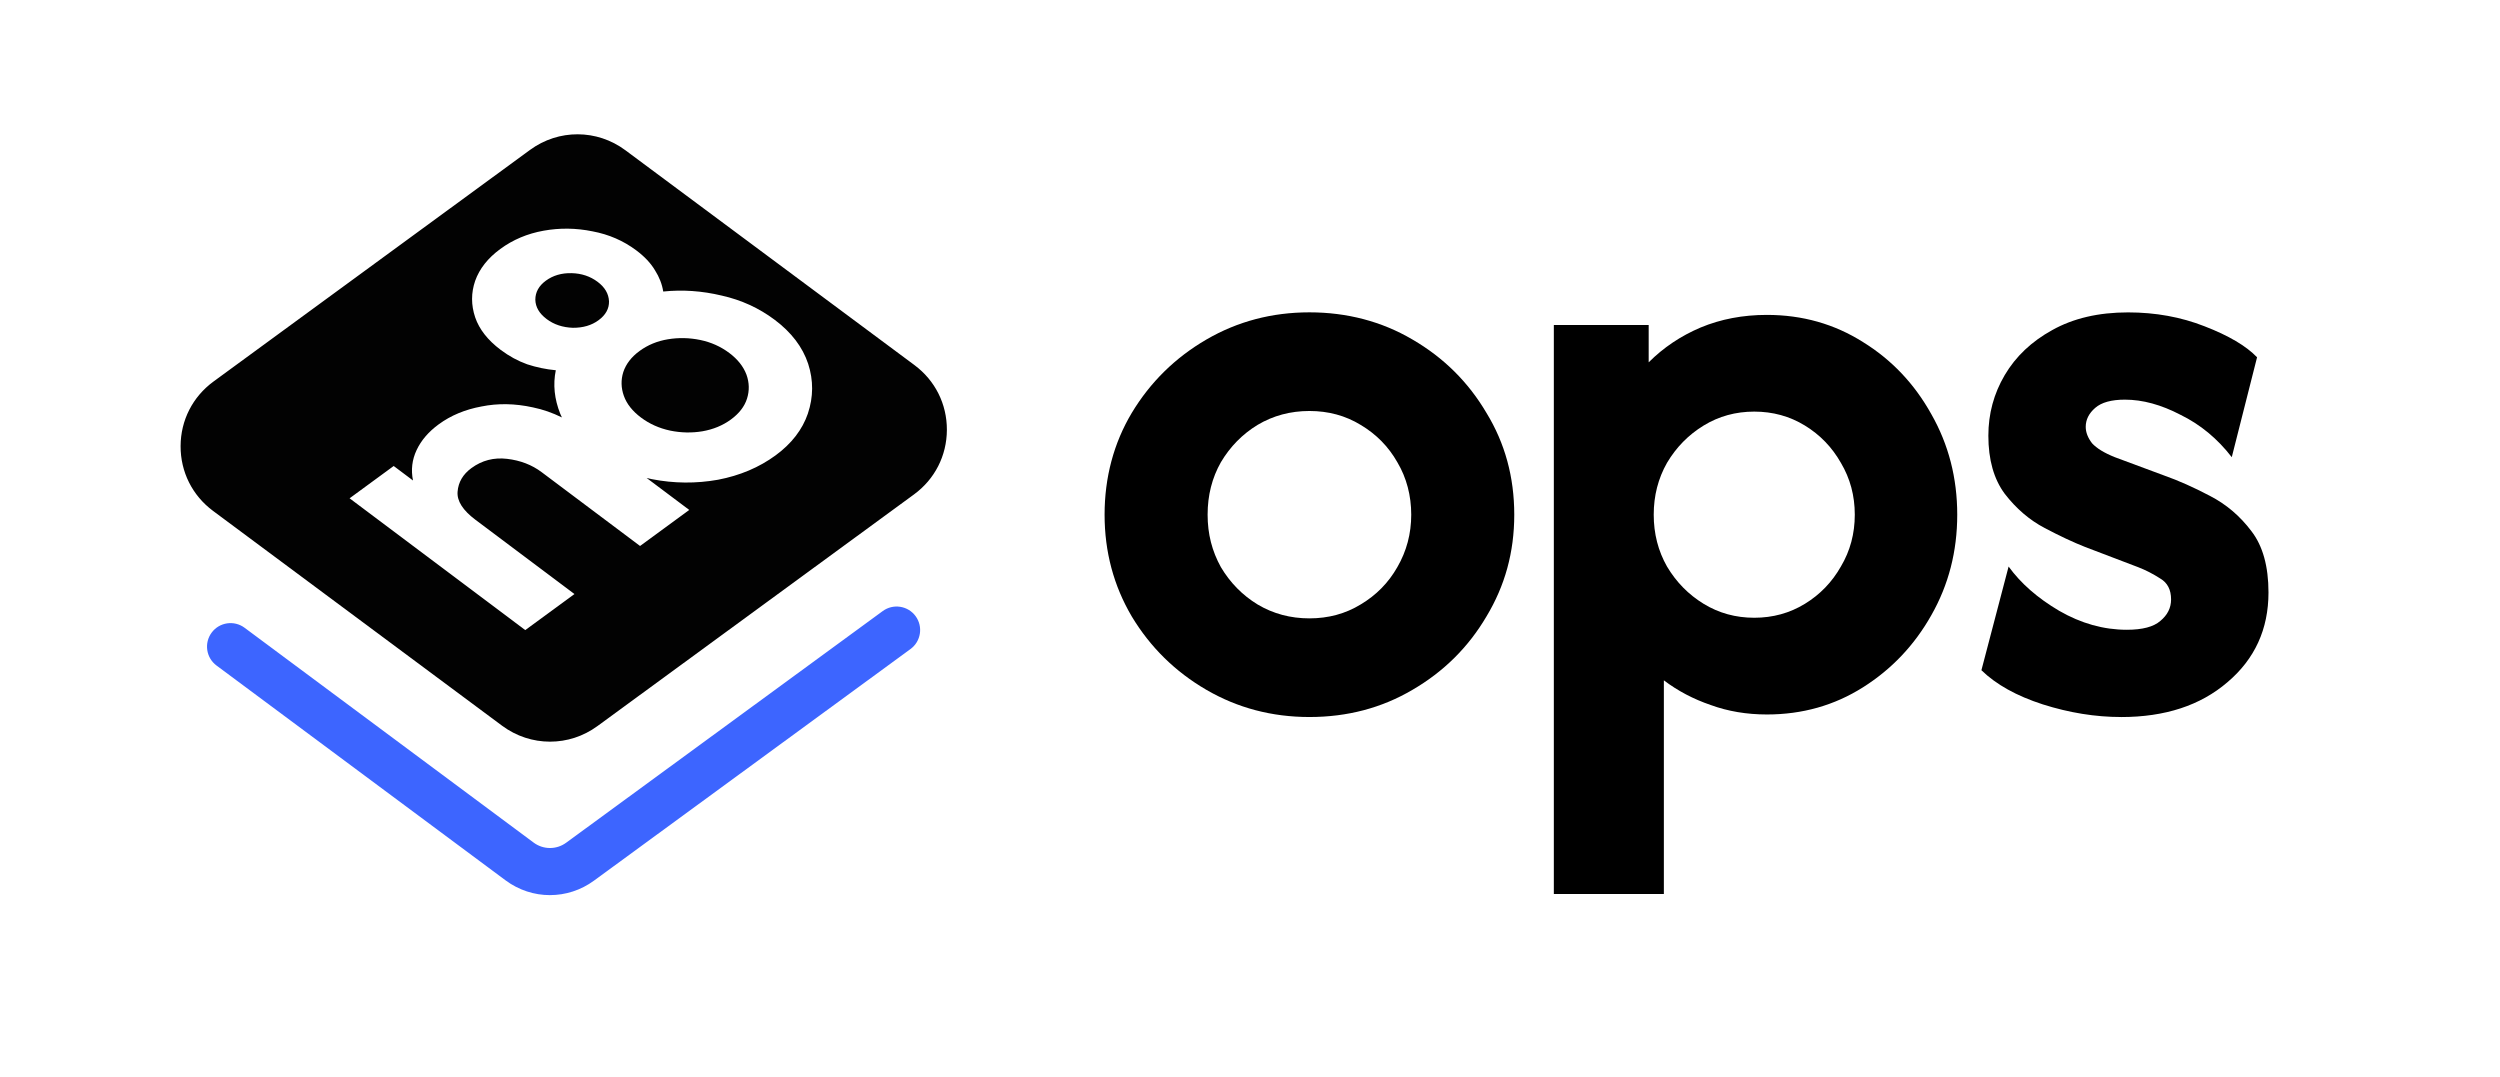
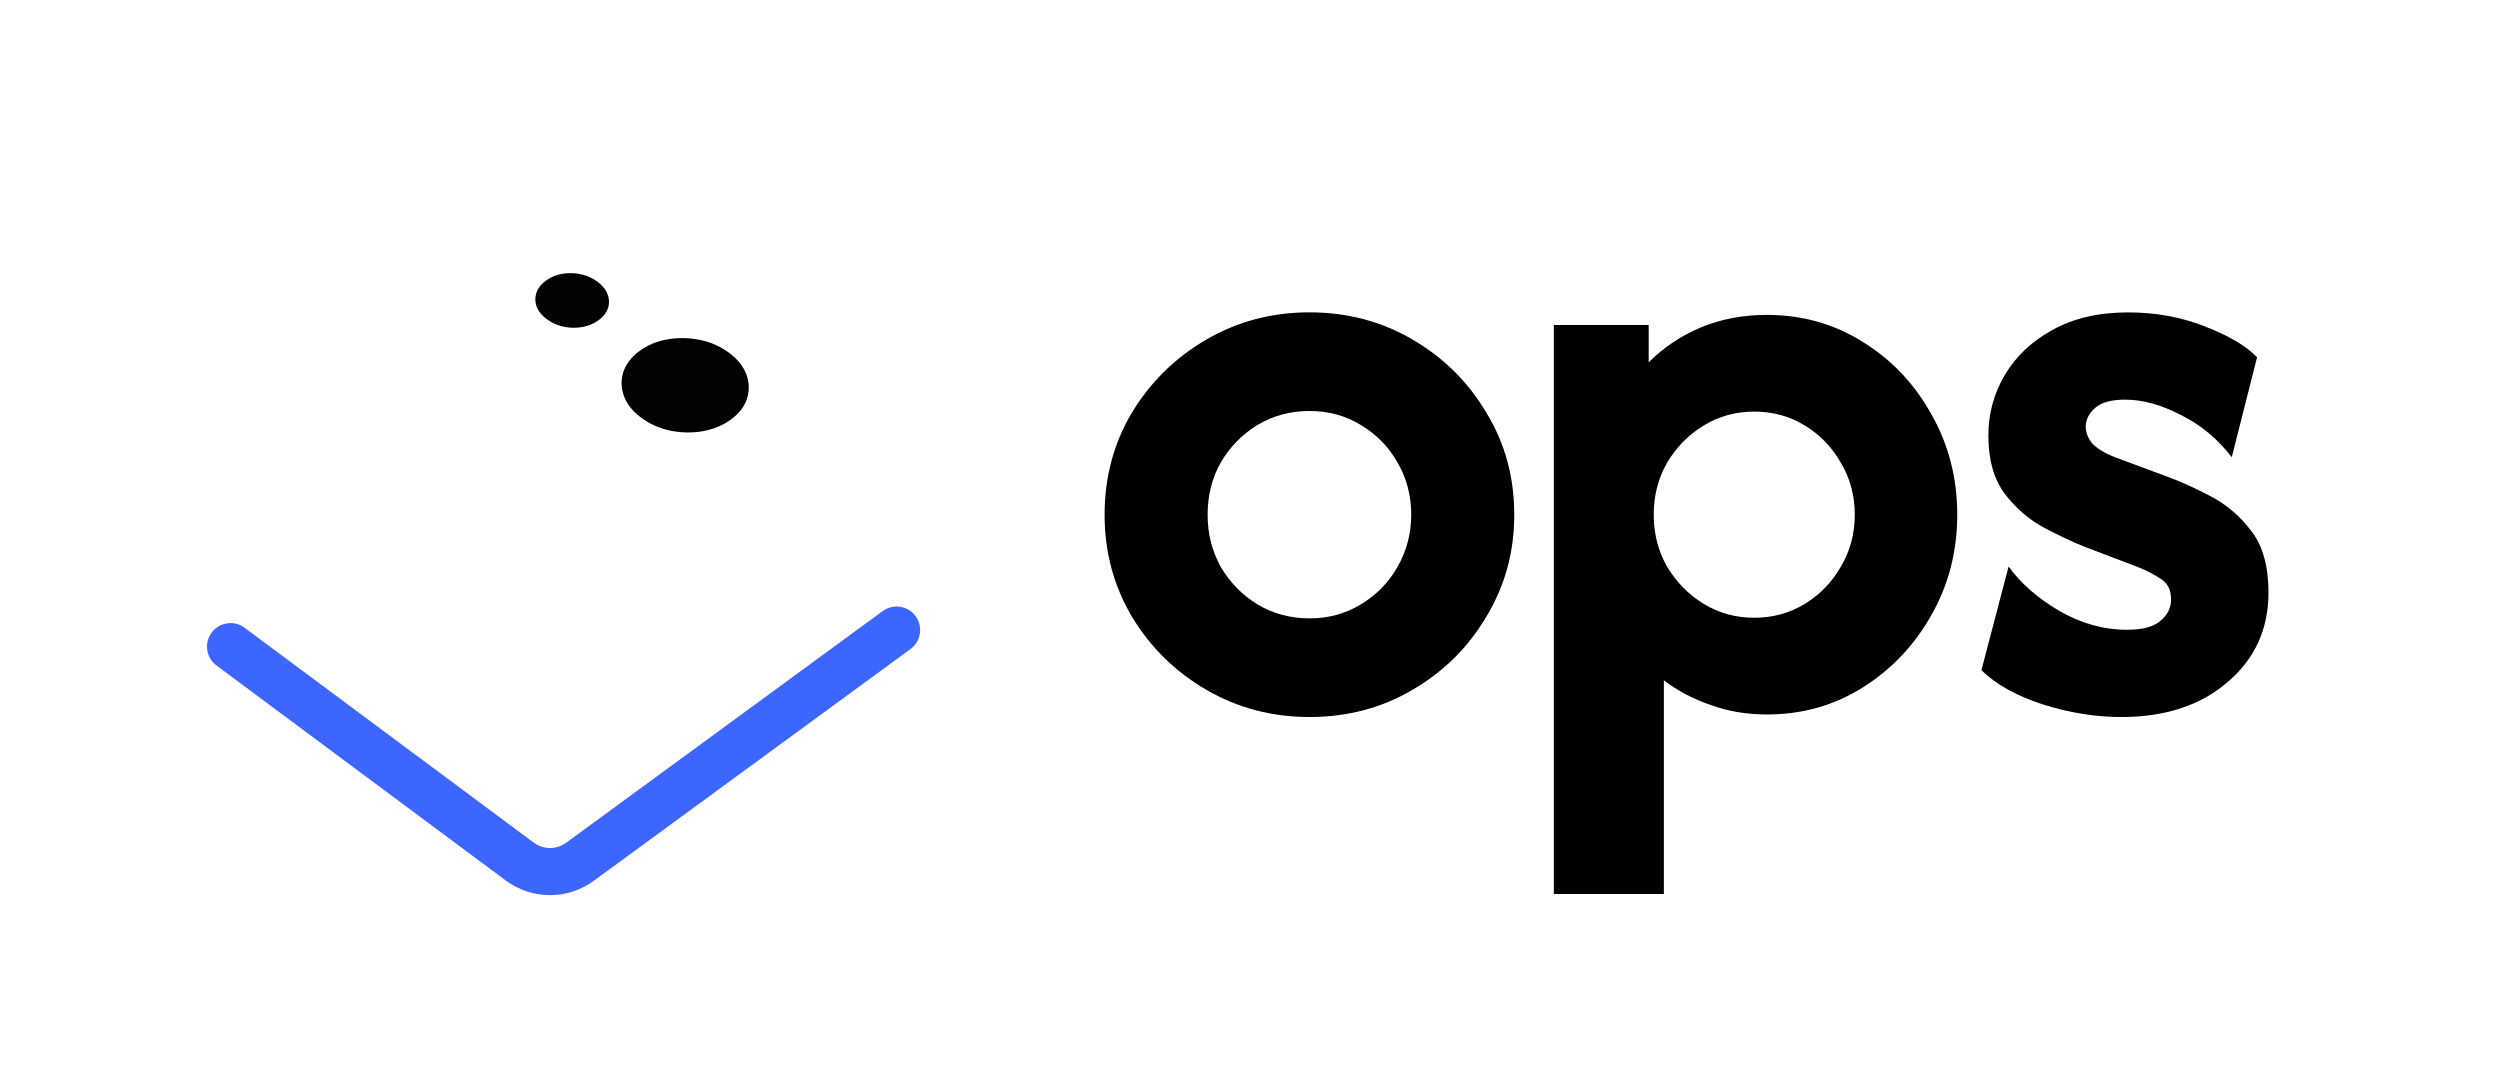
<svg xmlns="http://www.w3.org/2000/svg" id="Camada_1" data-name="Camada 1" viewBox="0 0 1215.41 523.51">
  <defs>
    <style>
      .cls-1 {
        fill: #020202;
      }

      .cls-2 {
        fill: #3d65ff;
      }
    </style>
  </defs>
  <g>
    <path class="cls-2" d="M267.38,435.18c-7.58,0-15.15-2.4-21.6-7.19l-140.52-104.44c-5.07-3.77-6.12-10.93-2.36-16,3.77-5.07,10.93-6.12,16-2.36l140.52,104.44c4.73,3.51,11.1,3.53,15.84.06l153.89-112.61c5.09-3.73,12.25-2.62,15.98,2.47s2.62,12.25-2.47,15.98l-153.89,112.61c-6.41,4.69-13.9,7.03-21.39,7.03Z" />
    <g>
      <path class="cls-1" d="M354.55,171.6c-4.18-3.13-8.89-5.24-14.13-6.32s-10.47-1.2-15.67-.34c-5.2.85-9.82,2.76-13.85,5.71-3.94,2.89-6.56,6.29-7.87,10.2-1.21,3.84-1.12,7.72.27,11.62,1.4,3.9,4.18,7.42,8.36,10.55,4.08,3.06,8.79,5.17,14.13,6.32,5.25,1.08,10.47,1.2,15.67.34,5.29-.92,9.91-2.83,13.85-5.71,4.03-2.95,6.66-6.35,7.87-10.2,1.21-3.84,1.12-7.72-.27-11.62-1.49-3.97-4.28-7.49-8.36-10.55Z" />
-       <path class="cls-1" d="M290.54,137.02c-3.61-2.71-7.83-4.11-12.68-4.22-4.85-.11-9.02,1.12-12.5,3.67-3.39,2.48-5.09,5.56-5.1,9.22.08,3.6,1.93,6.75,5.54,9.45,3.51,2.63,7.74,4.04,12.68,4.22,4.94.04,9.11-1.18,12.5-3.67,3.48-2.55,5.18-5.63,5.1-9.22-.18-3.67-2.02-6.82-5.54-9.45Z" />
-       <path class="cls-1" d="M444.57,177.49l-140.52-104.44c-13.83-10.29-32.47-10.35-46.37-.17l-153.89,112.61c-10.12,7.41-15.95,18.84-15.99,31.38-.05,12.54,5.7,24.02,15.76,31.5l140.52,104.44c6.96,5.17,15.13,7.76,23.3,7.76s16.16-2.53,23.08-7.58l153.88-112.61c10.12-7.4,15.95-18.84,16-31.38.04-12.54-5.7-24.02-15.76-31.5ZM392.79,200.99c-2.7,7.89-7.95,14.69-15.74,20.4-7.97,5.84-17.29,9.79-27.97,11.84-10.68,1.91-21.4,1.82-32.17-.28-.86-.17-1.7-.38-2.54-.58l20.72,15.54-23.92,17.52-47.83-35.88c-4.74-3.56-10.34-5.72-16.79-6.48-6.45-.76-12.24.74-17.37,4.5-4.12,3.02-6.36,6.84-6.72,11.47-.36,4.49,2.54,9.04,8.71,13.67l48.11,36.09-23.92,17.52-85.4-64.07,21.44-15.71,9.39,7.05c-1.05-5.14-.47-10.07,1.75-14.79,2.22-4.72,5.8-8.9,10.75-12.52,5.86-4.3,12.79-7.19,20.77-8.67,7.98-1.62,16.32-1.48,25.04.44,4.82.99,9.51,2.63,14.08,4.88-.27-.58-.55-1.15-.79-1.74-2.87-7.18-3.6-14.25-2.18-21.2-4.76-.45-9.4-1.41-13.91-2.89-4.51-1.62-8.81-3.96-12.89-7.02-6.26-4.7-10.4-9.97-12.4-15.82-2.01-5.99-2-11.9,0-17.73,2.1-5.9,6.17-11.06,12.22-15.5,6.14-4.5,13.15-7.46,21.04-8.88s15.82-1.32,23.78.31c7.96,1.49,15.07,4.58,21.33,9.28,3.99,2.99,7,6.2,9.04,9.63,2.13,3.36,3.47,6.82,4.02,10.35,9.39-.97,18.87-.32,28.43,1.97,9.56,2.14,18.13,6.06,25.73,11.76,8.16,6.12,13.6,13.26,16.3,21.4,2.61,8.08,2.57,16.13-.13,24.16Z" />
+       <path class="cls-1" d="M290.54,137.02c-3.61-2.71-7.83-4.11-12.68-4.22-4.85-.11-9.02,1.12-12.5,3.67-3.39,2.48-5.09,5.56-5.1,9.22.08,3.6,1.93,6.75,5.54,9.45,3.51,2.63,7.74,4.04,12.68,4.22,4.94.04,9.11-1.18,12.5-3.67,3.48-2.55,5.18-5.63,5.1-9.22-.18-3.67-2.02-6.82-5.54-9.45" />
    </g>
  </g>
  <g>
    <path d="M1031.23,348.59c-12.5,0-25.21-2.05-38.12-6.15-12.7-4.1-22.64-9.63-29.82-16.6l13.22-50.41c5.94,8.2,14.14,15.37,24.59,21.52,10.66,6.15,21.62,9.22,32.89,9.22,7.58,0,13.01-1.43,16.29-4.3,3.48-2.87,5.22-6.35,5.22-10.45,0-4.71-1.74-8.09-5.22-10.14-3.48-2.25-7.07-4.1-10.76-5.53l-25.82-9.84c-5.74-2.25-12.29-5.33-19.67-9.22-7.38-3.89-13.83-9.43-19.37-16.6-5.33-7.17-7.99-16.6-7.99-28.28,0-10.66,2.66-20.49,7.99-29.51,5.33-9.02,13.01-16.29,23.05-21.82,10.25-5.74,22.54-8.61,36.89-8.61,13.32,0,25.72,2.25,37.19,6.76,11.68,4.51,20.19,9.53,25.52,15.06l-12.3,48.57c-6.97-9.02-15.27-15.88-24.9-20.59-9.43-4.92-18.44-7.38-27.05-7.38-6.56,0-11.37,1.33-14.44,4-3.07,2.66-4.61,5.74-4.61,9.22,0,2.66,1.03,5.33,3.08,7.99,2.25,2.46,5.94,4.71,11.07,6.76l23.98,8.91c6.96,2.46,14.34,5.74,22.13,9.84,7.99,4.1,14.75,9.84,20.29,17.21,5.53,7.17,8.3,17.11,8.3,29.82,0,17.83-6.66,32.38-19.98,43.65-13.12,11.27-30.33,16.91-51.64,16.91Z" />
    <path d="M755.42,434.65V158.01h46.11v18.14c7.17-7.17,15.57-12.81,25.21-16.91,9.84-4.1,20.59-6.15,32.28-6.15,17.21,0,32.79,4.41,46.72,13.22,13.93,8.61,25,20.29,33.2,35.04,8.4,14.75,12.6,31.05,12.6,48.87s-4.2,34.12-12.6,48.87c-8.2,14.55-19.26,26.23-33.2,35.04-13.93,8.81-29.51,13.22-46.72,13.22-9.84,0-18.96-1.54-27.36-4.61-8.4-2.87-15.98-6.86-22.75-11.99v103.89h-53.48ZM852.86,300.33c9.02,0,17.21-2.25,24.59-6.76,7.38-4.51,13.22-10.55,17.52-18.14,4.51-7.58,6.76-15.98,6.76-25.21s-2.25-17.62-6.76-25.21c-4.3-7.58-10.14-13.63-17.52-18.14-7.38-4.51-15.57-6.76-24.59-6.76s-17.21,2.25-24.59,6.76c-7.38,4.51-13.32,10.55-17.83,18.14-4.3,7.58-6.46,15.98-6.46,25.21s2.15,17.62,6.46,25.21c4.51,7.58,10.45,13.63,17.83,18.14,7.38,4.51,15.57,6.76,24.59,6.76Z" />
    <path d="M636.6,348.59c-18.24,0-34.94-4.41-50.1-13.22-15.16-8.81-27.25-20.7-36.27-35.66-8.81-14.96-13.22-31.45-13.22-49.49s4.41-34.73,13.22-49.49c9.02-14.96,21.11-26.84,36.27-35.66,15.16-8.81,31.86-13.22,50.1-13.22s35.14,4.41,50.1,13.22c15.16,8.81,27.15,20.7,35.96,35.66,9.02,14.75,13.52,31.25,13.52,49.49s-4.51,34.53-13.52,49.49c-8.81,14.96-20.8,26.84-35.96,35.66-14.96,8.81-31.66,13.22-50.1,13.22ZM636.6,300.63c9.22,0,17.52-2.25,24.9-6.76,7.58-4.51,13.52-10.55,17.83-18.14,4.51-7.79,6.76-16.29,6.76-25.51s-2.25-17.93-6.76-25.51c-4.3-7.58-10.25-13.63-17.83-18.14-7.38-4.51-15.68-6.76-24.9-6.76s-17.62,2.25-25.21,6.76c-7.38,4.51-13.32,10.55-17.83,18.14-4.3,7.58-6.46,16.09-6.46,25.51s2.15,17.73,6.46,25.51c4.51,7.58,10.45,13.63,17.83,18.14,7.58,4.51,15.98,6.76,25.21,6.76Z" />
  </g>
</svg>